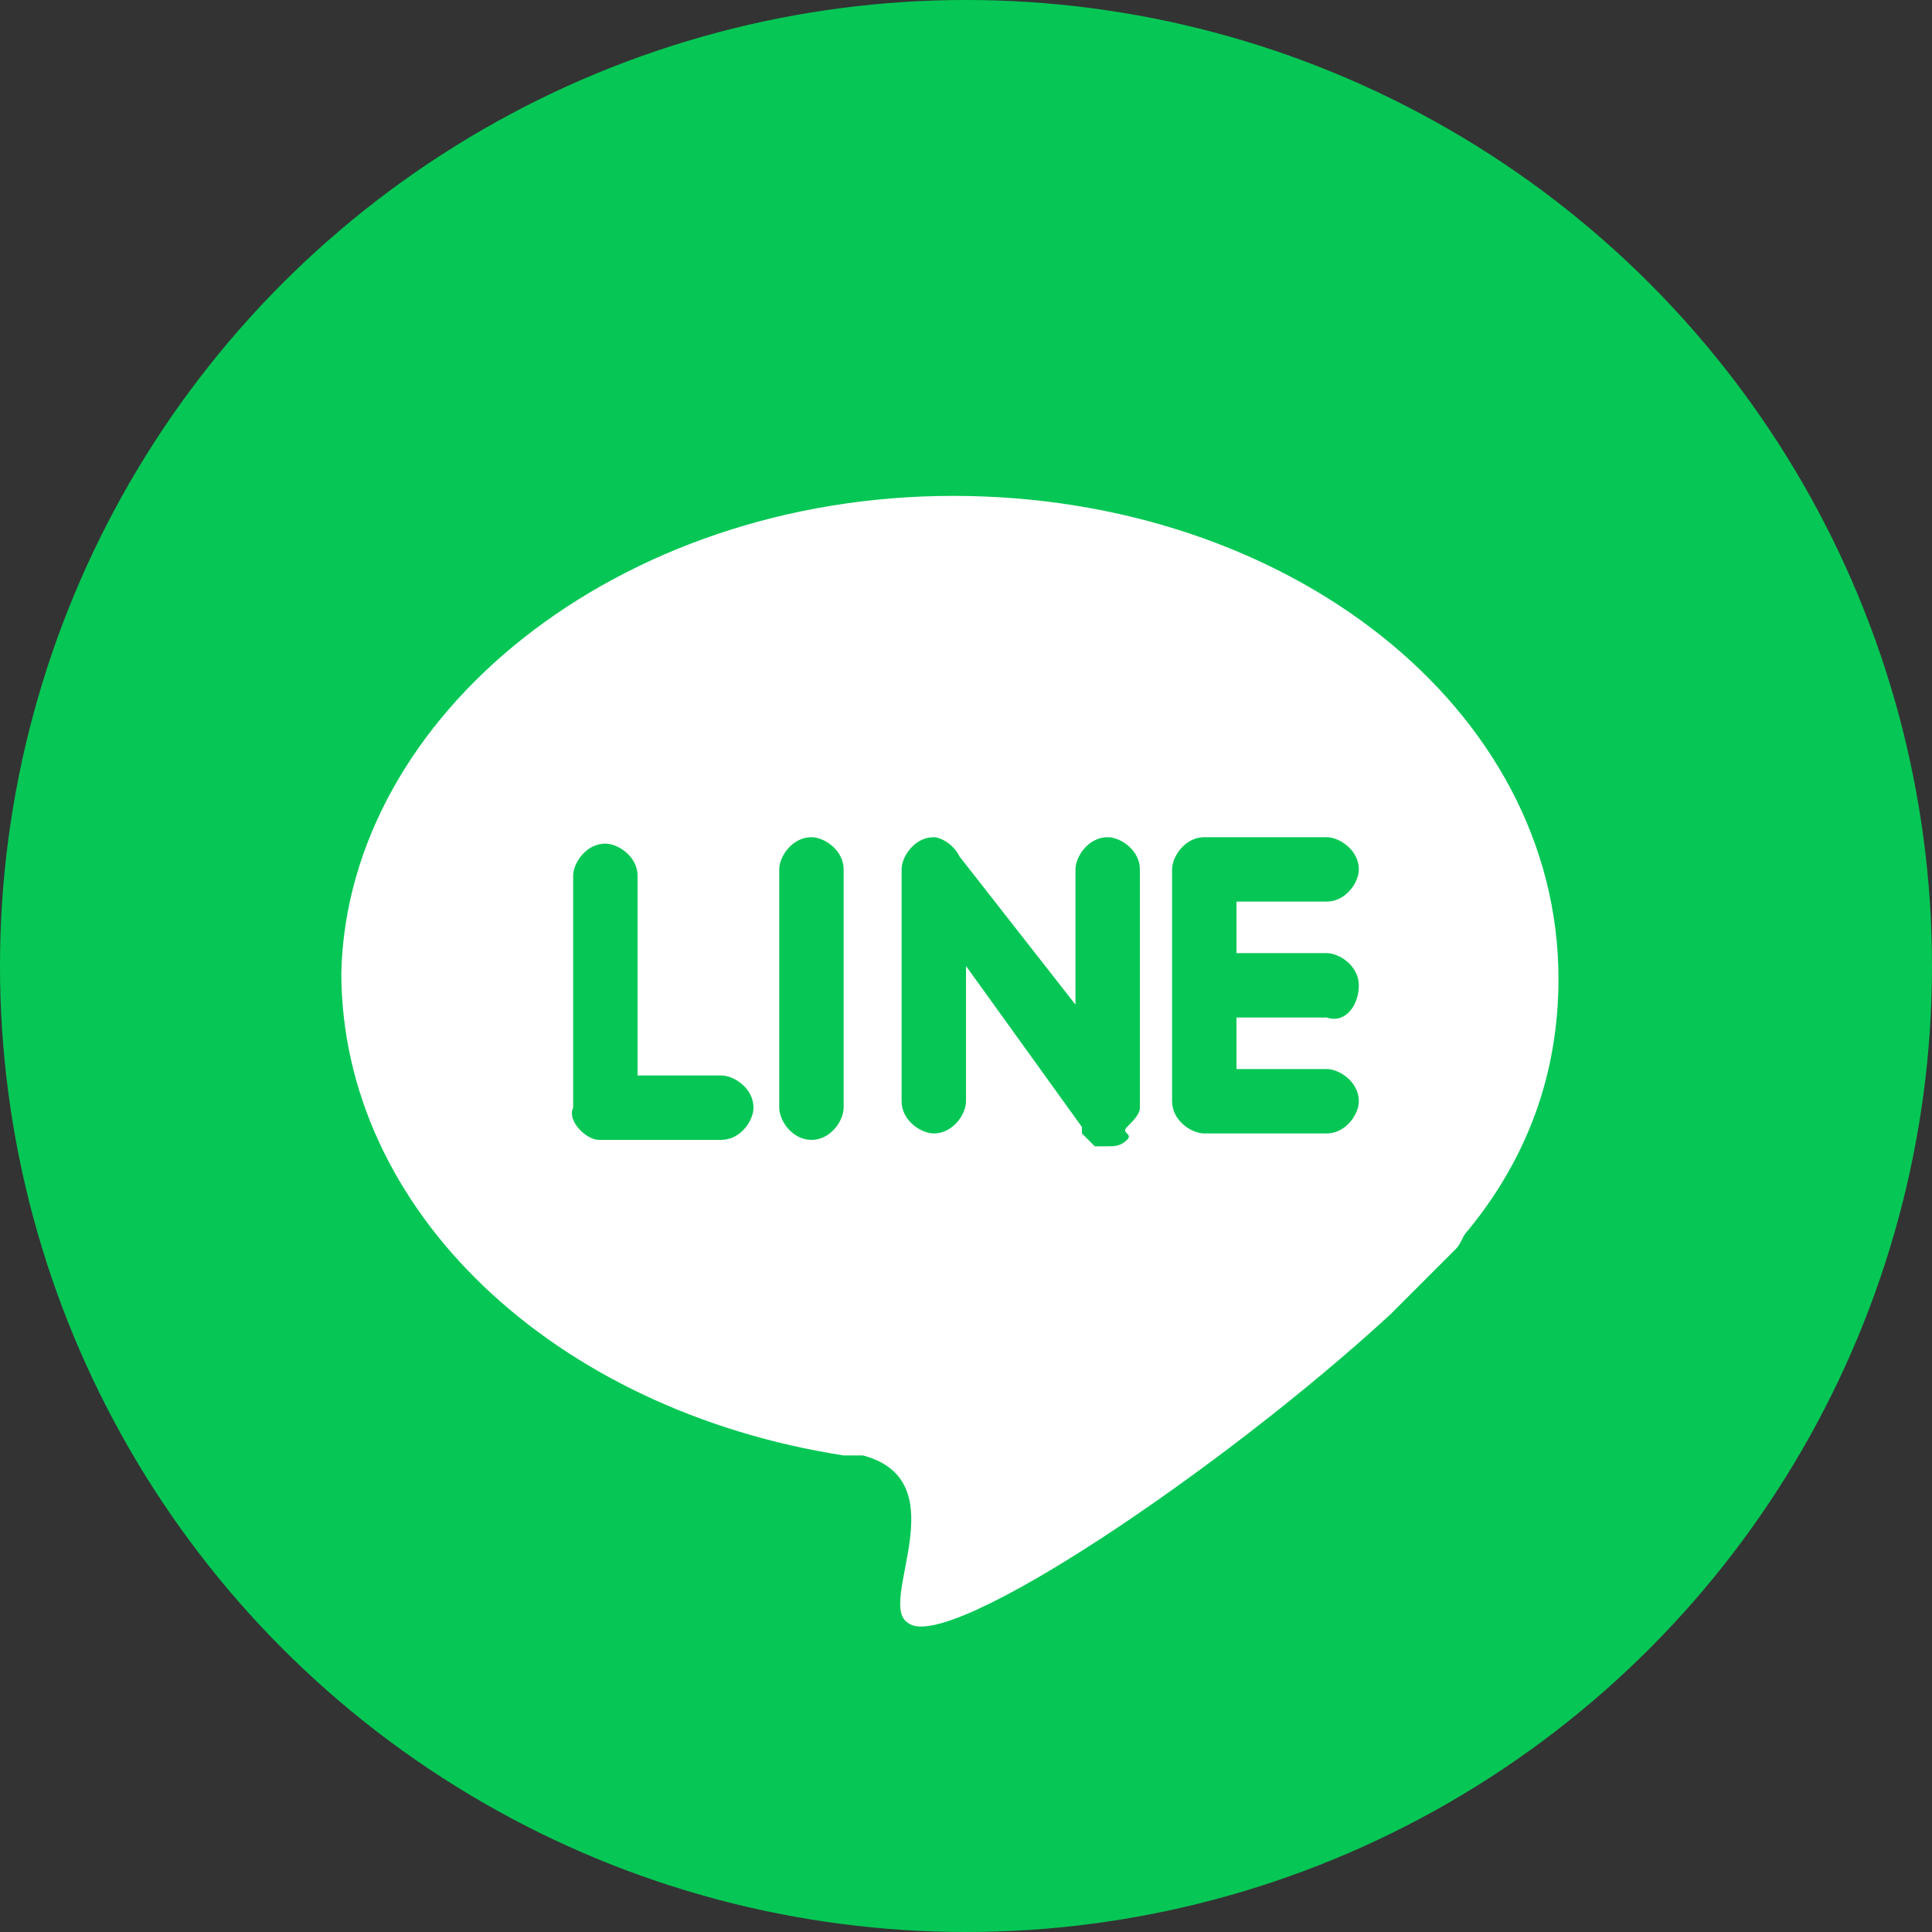
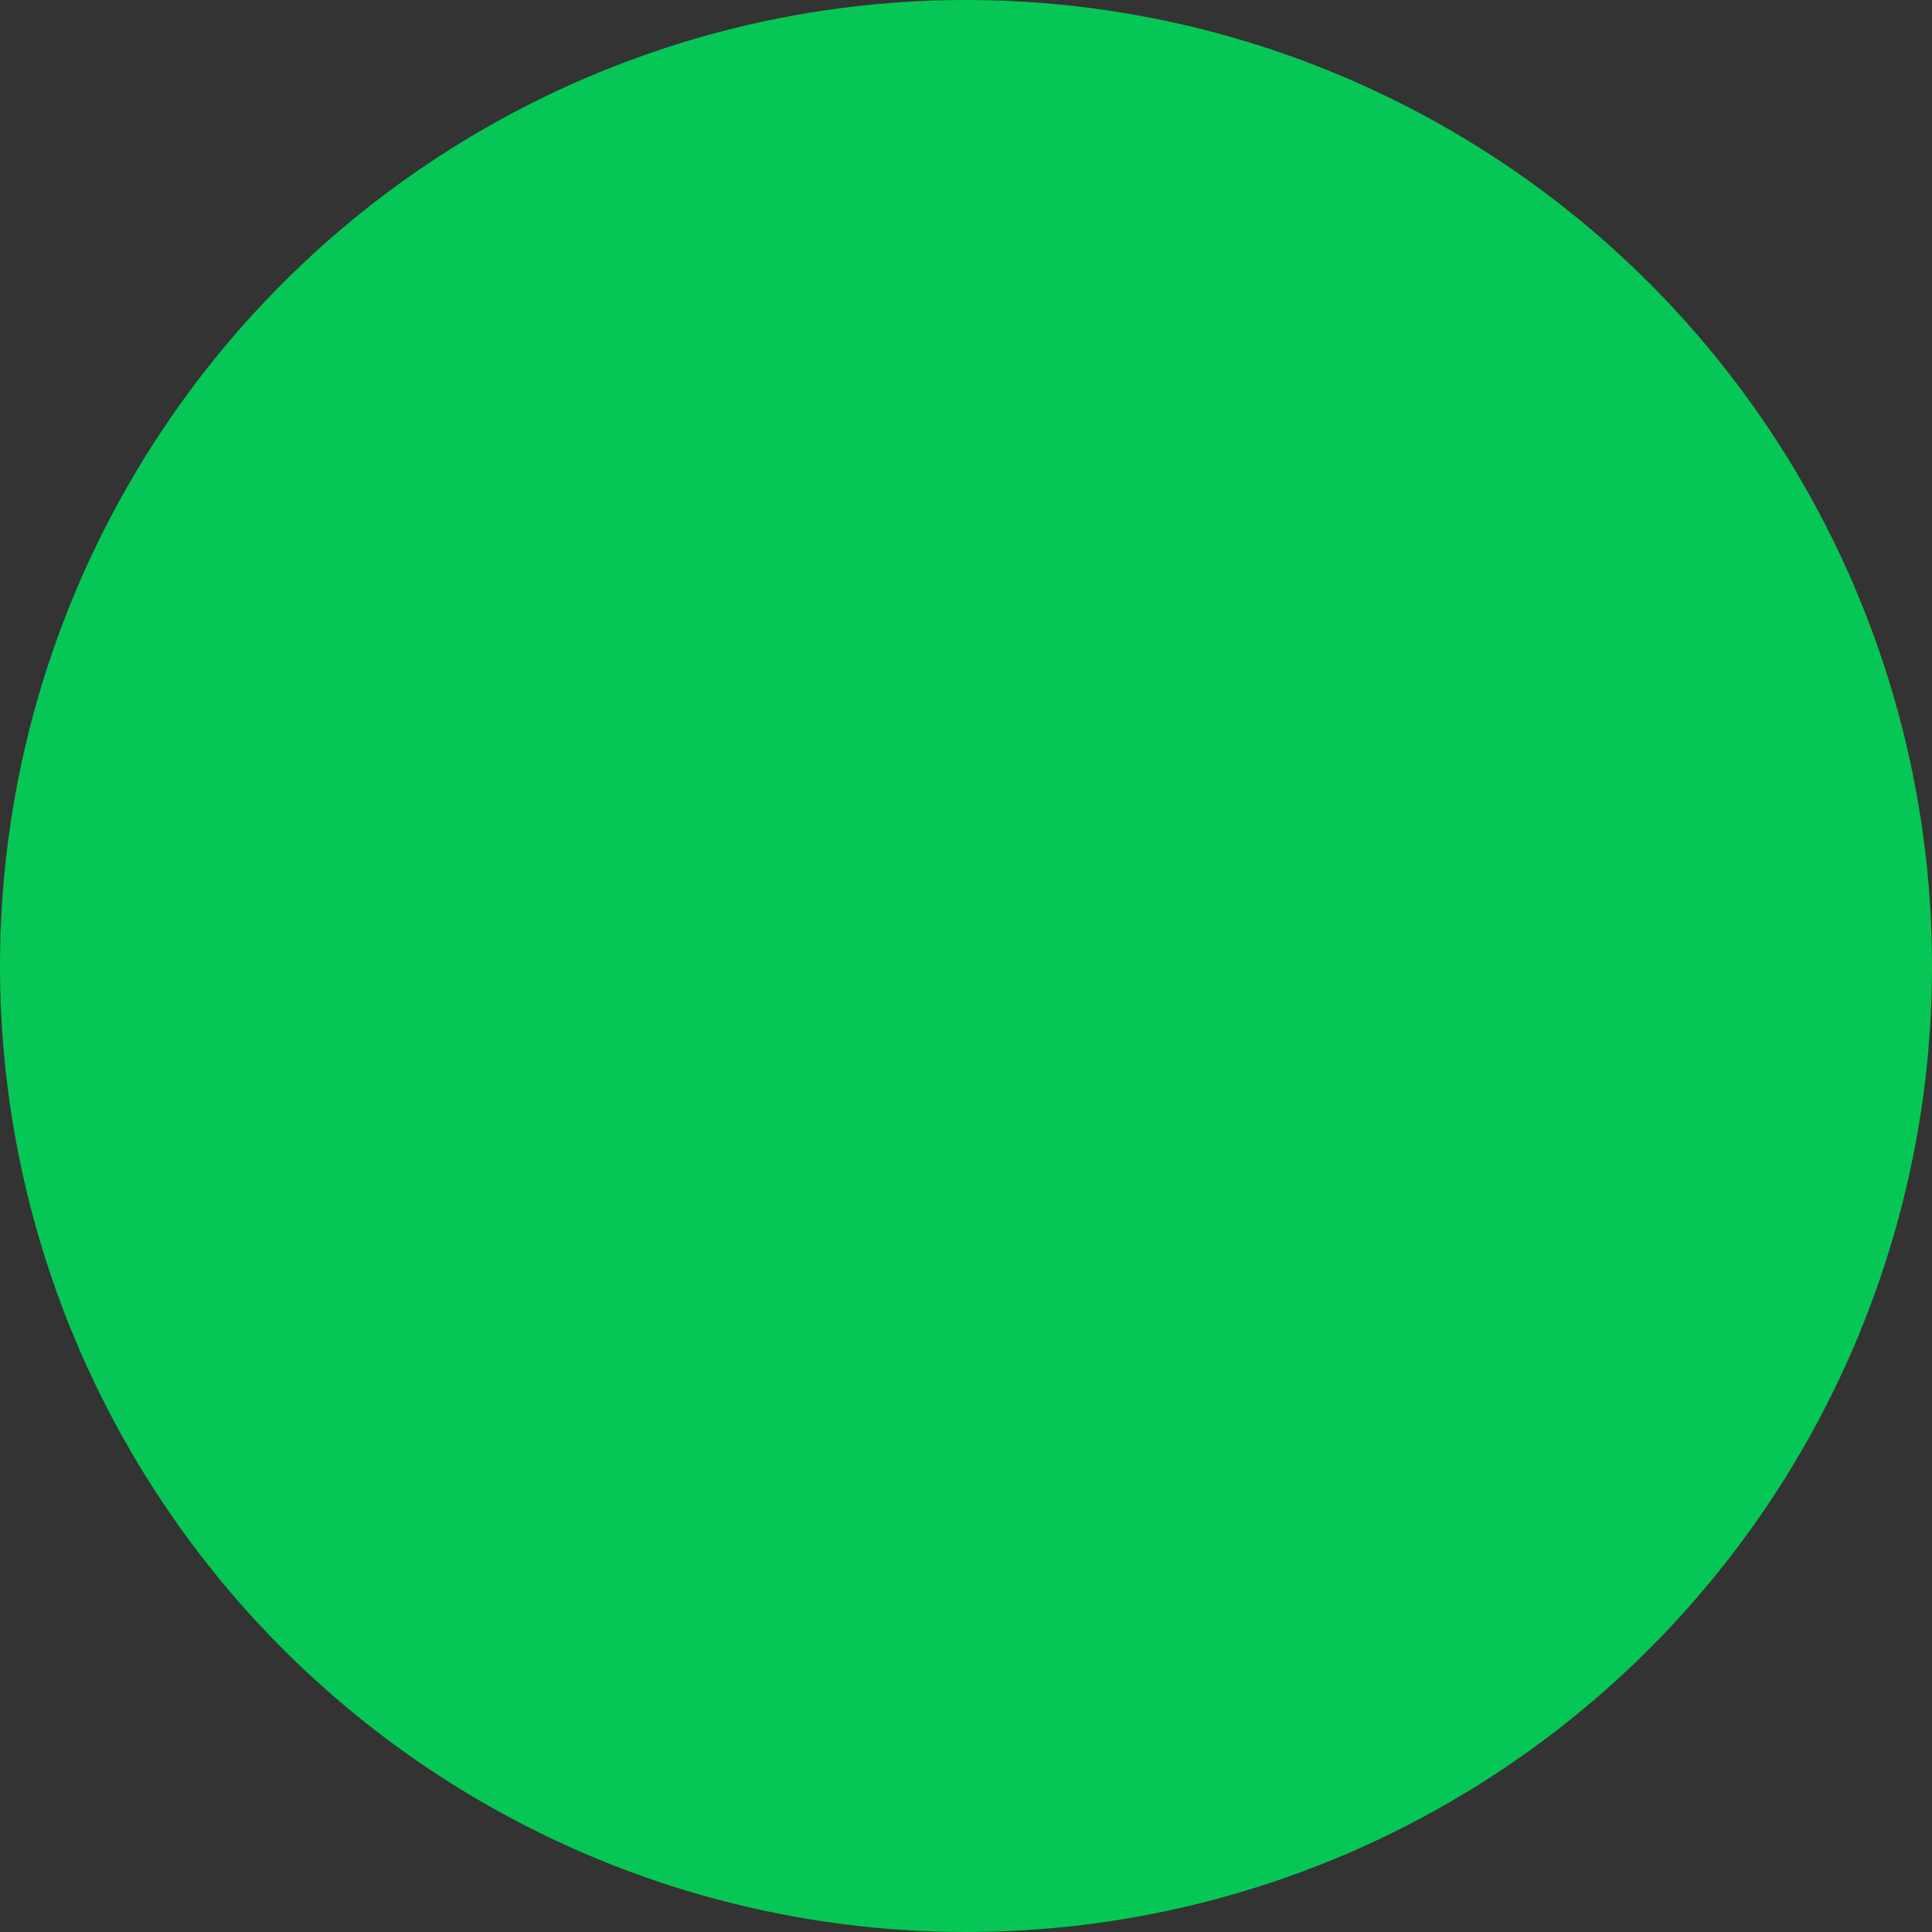
<svg xmlns="http://www.w3.org/2000/svg" version="1.1" id="Layer_1" x="0px" y="0px" viewBox="0 0 30 30" style="enable-background:new 0 0 30 30;" xml:space="preserve">
  <rect x="0" y="0" width="30" height="30" fill="#333333" stroke="none" />
  <style type="text/css">
	.st0{fill:#06C755;}
	.st1{fill:#FFFFFF;}
</style>
  <circle class="st0" cx="15" cy="15" r="15" />
-   <path class="st1" d="M14.8,7.7c5.2,0,9.4,3.3,9.4,7.5c0,1.5-0.5,2.8-1.4,3.9c-0.1,0.1-0.1,0.2-0.2,0.3l0,0c-0.3,0.3-0.7,0.7-1,1  c-2.6,2.4-6.9,5.3-7.5,4.8c-0.5-0.3,0.8-2.2-0.7-2.6c-0.1,0-0.2,0-0.3,0l0,0l0,0c-4.5-0.7-7.8-3.8-7.8-7.5  C5.4,11.1,9.6,7.7,14.8,7.7z" />
  <path class="st0" d="M9.3,17.7L9.3,17.7L9.3,17.7h1.9c0.3,0,0.5-0.3,0.5-0.5l0,0c0-0.3-0.3-0.5-0.5-0.5H9.9v-3.1  c0-0.3-0.3-0.5-0.5-0.5l0,0c-0.3,0-0.5,0.3-0.5,0.5v3.6C8.8,17.4,9.1,17.7,9.3,17.7L9.3,17.7z M21.1,15.3L21.1,15.3  c0-0.3-0.3-0.5-0.5-0.5h-1.4V14h1.4c0.3,0,0.5-0.3,0.5-0.5l0,0c0-0.3-0.3-0.5-0.5-0.5h-1.9l0,0l0,0c-0.3,0-0.5,0.3-0.5,0.5v3.6  c0,0.3,0.3,0.5,0.5,0.5l0,0l0,0h1.9c0.3,0,0.5-0.3,0.5-0.5l0,0c0-0.3-0.3-0.5-0.5-0.5h-1.4v-0.8h1.4C20.9,15.9,21.1,15.6,21.1,15.3  L21.1,15.3z M17.5,17.5L17.5,17.5c0.1-0.1,0.2-0.2,0.2-0.3v-3.7c0-0.3-0.3-0.5-0.5-0.5l0,0c-0.3,0-0.5,0.3-0.5,0.5v2.1l-1.8-2.3  c-0.1-0.2-0.3-0.3-0.4-0.3l0,0c-0.3,0-0.5,0.3-0.5,0.5v3.6c0,0.3,0.3,0.5,0.5,0.5l0,0c0.3,0,0.5-0.3,0.5-0.5V15l1.8,2.5  c0,0,0,0,0,0.1l0,0c0.1,0.1,0.1,0.1,0.2,0.2c0.1,0,0.1,0,0.2,0l0,0c0.1,0,0.2,0,0.3-0.1S17.4,17.6,17.5,17.5L17.5,17.5z M12.6,17.7  L12.6,17.7c0.3,0,0.5-0.3,0.5-0.5v-3.7c0-0.3-0.3-0.5-0.5-0.5l0,0c-0.3,0-0.5,0.3-0.5,0.5v3.7C12.1,17.4,12.3,17.7,12.6,17.7z" />
</svg>